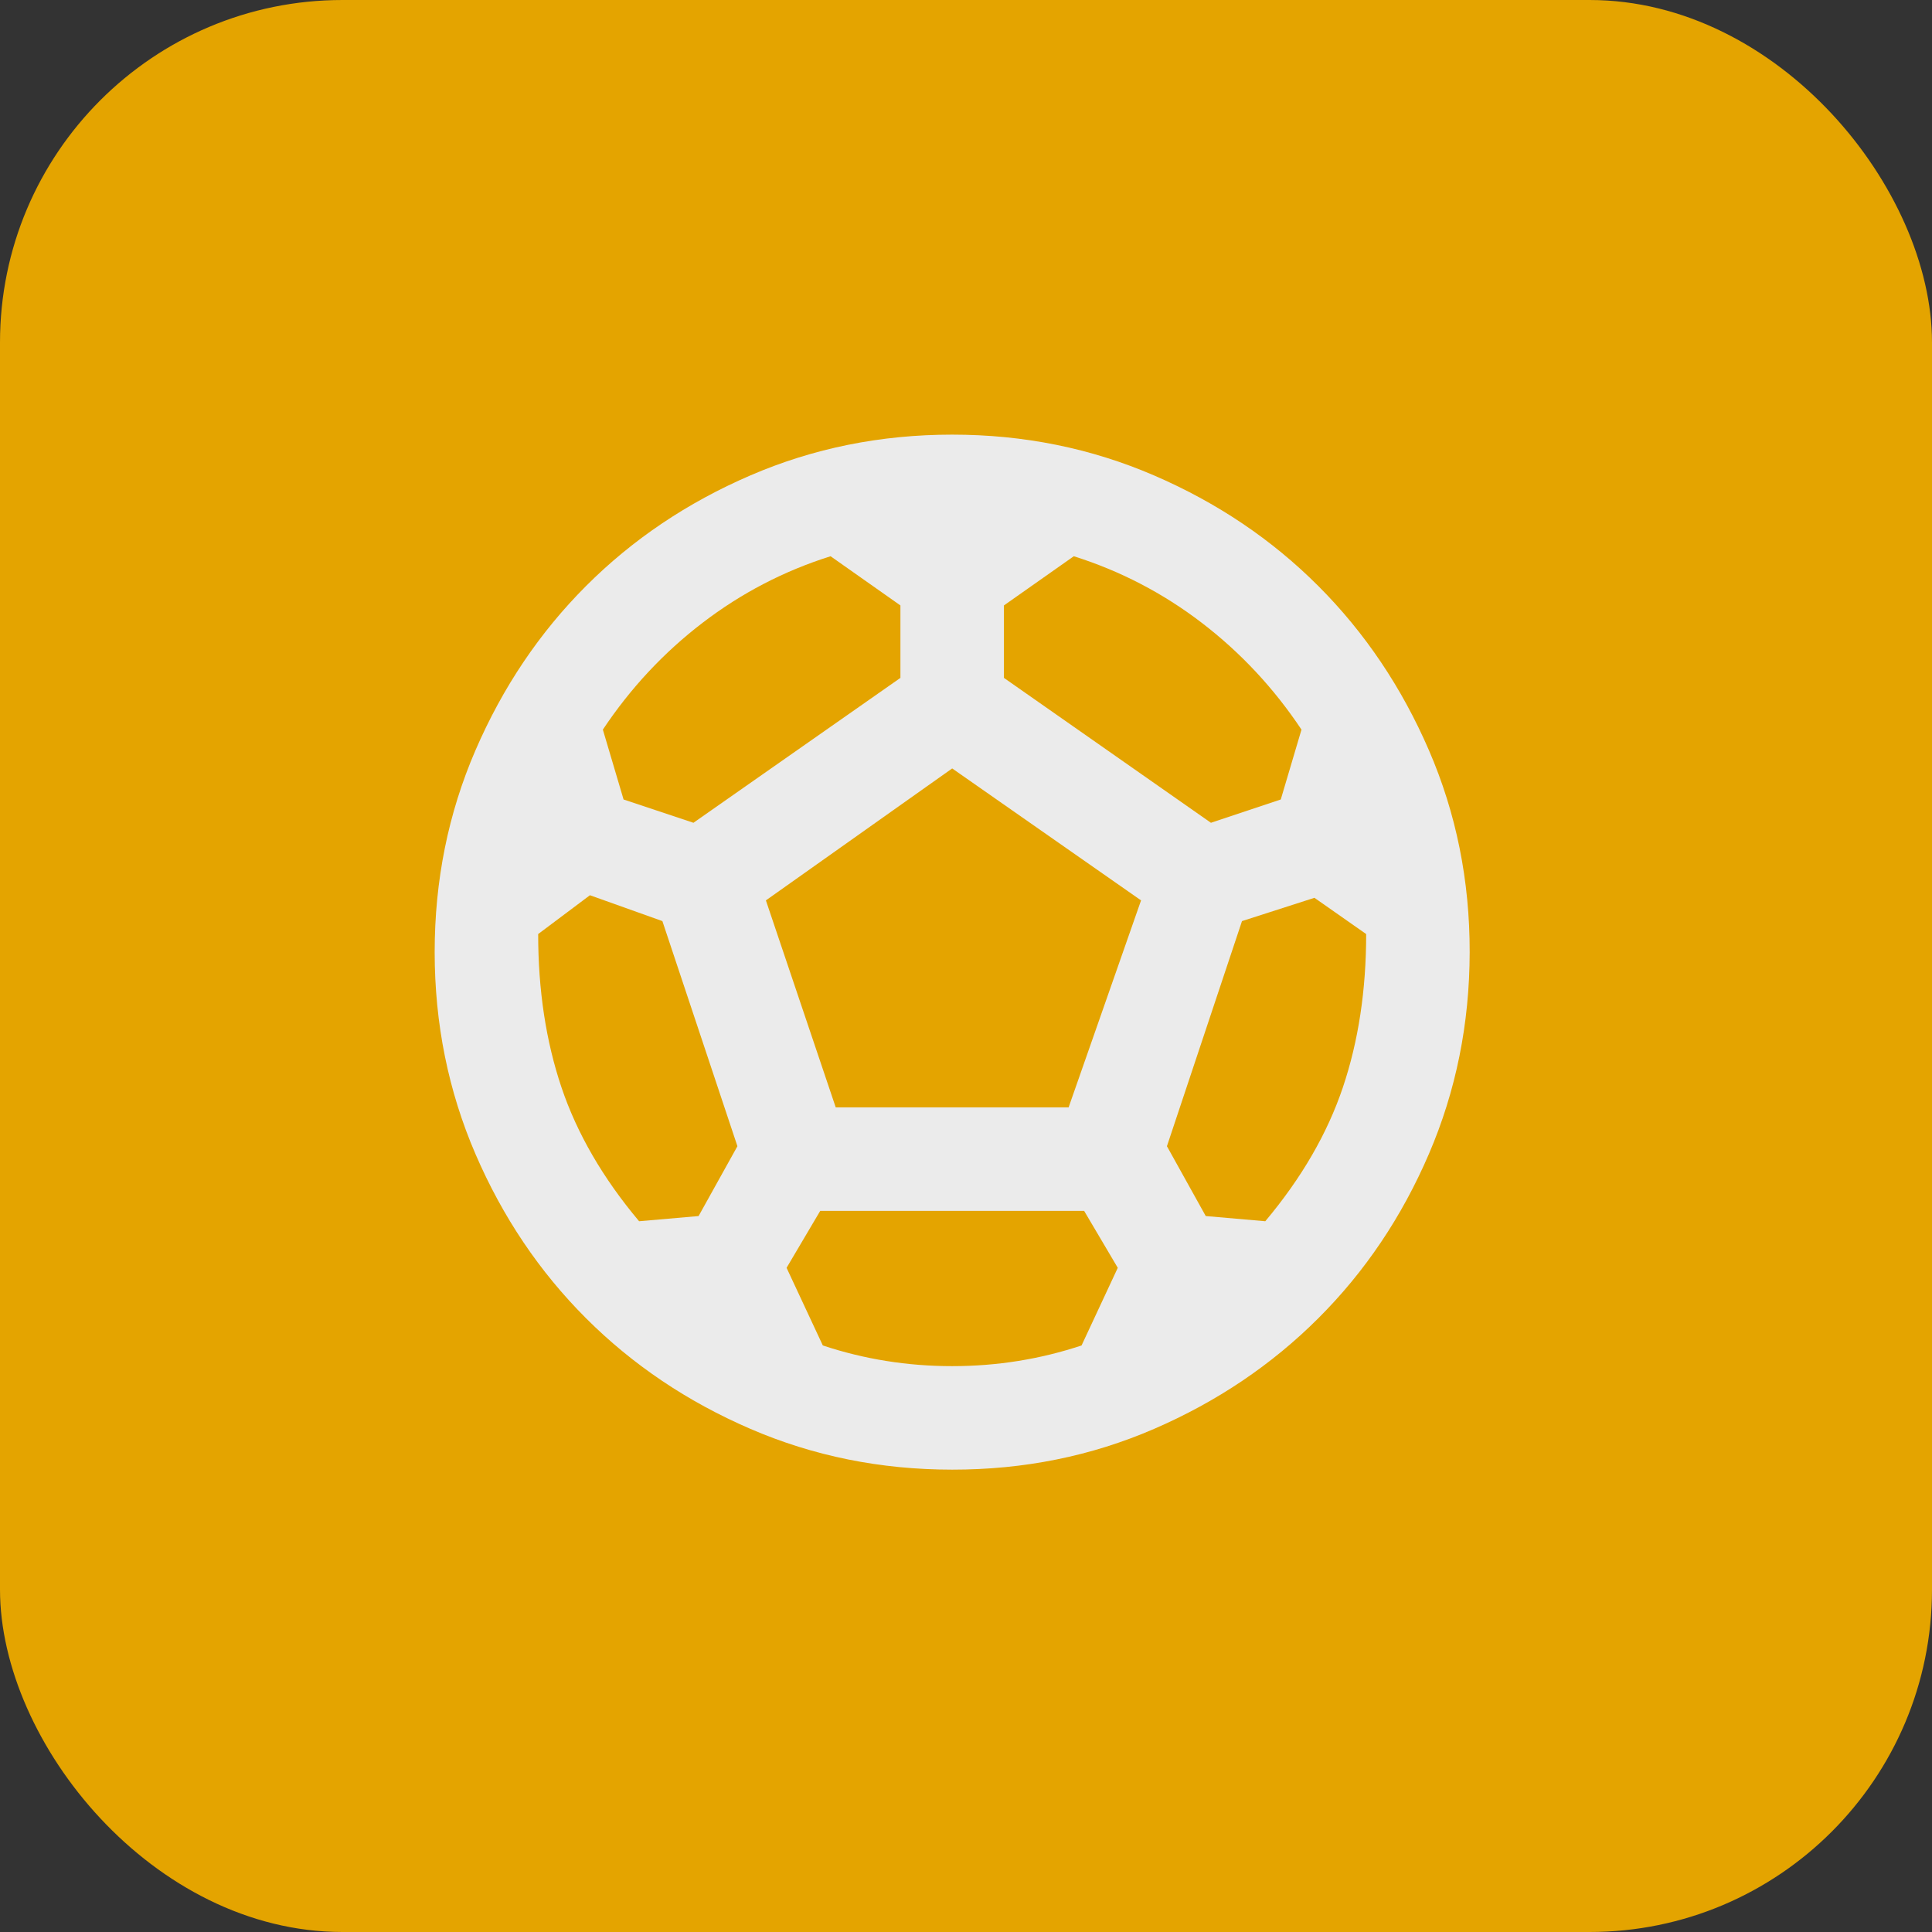
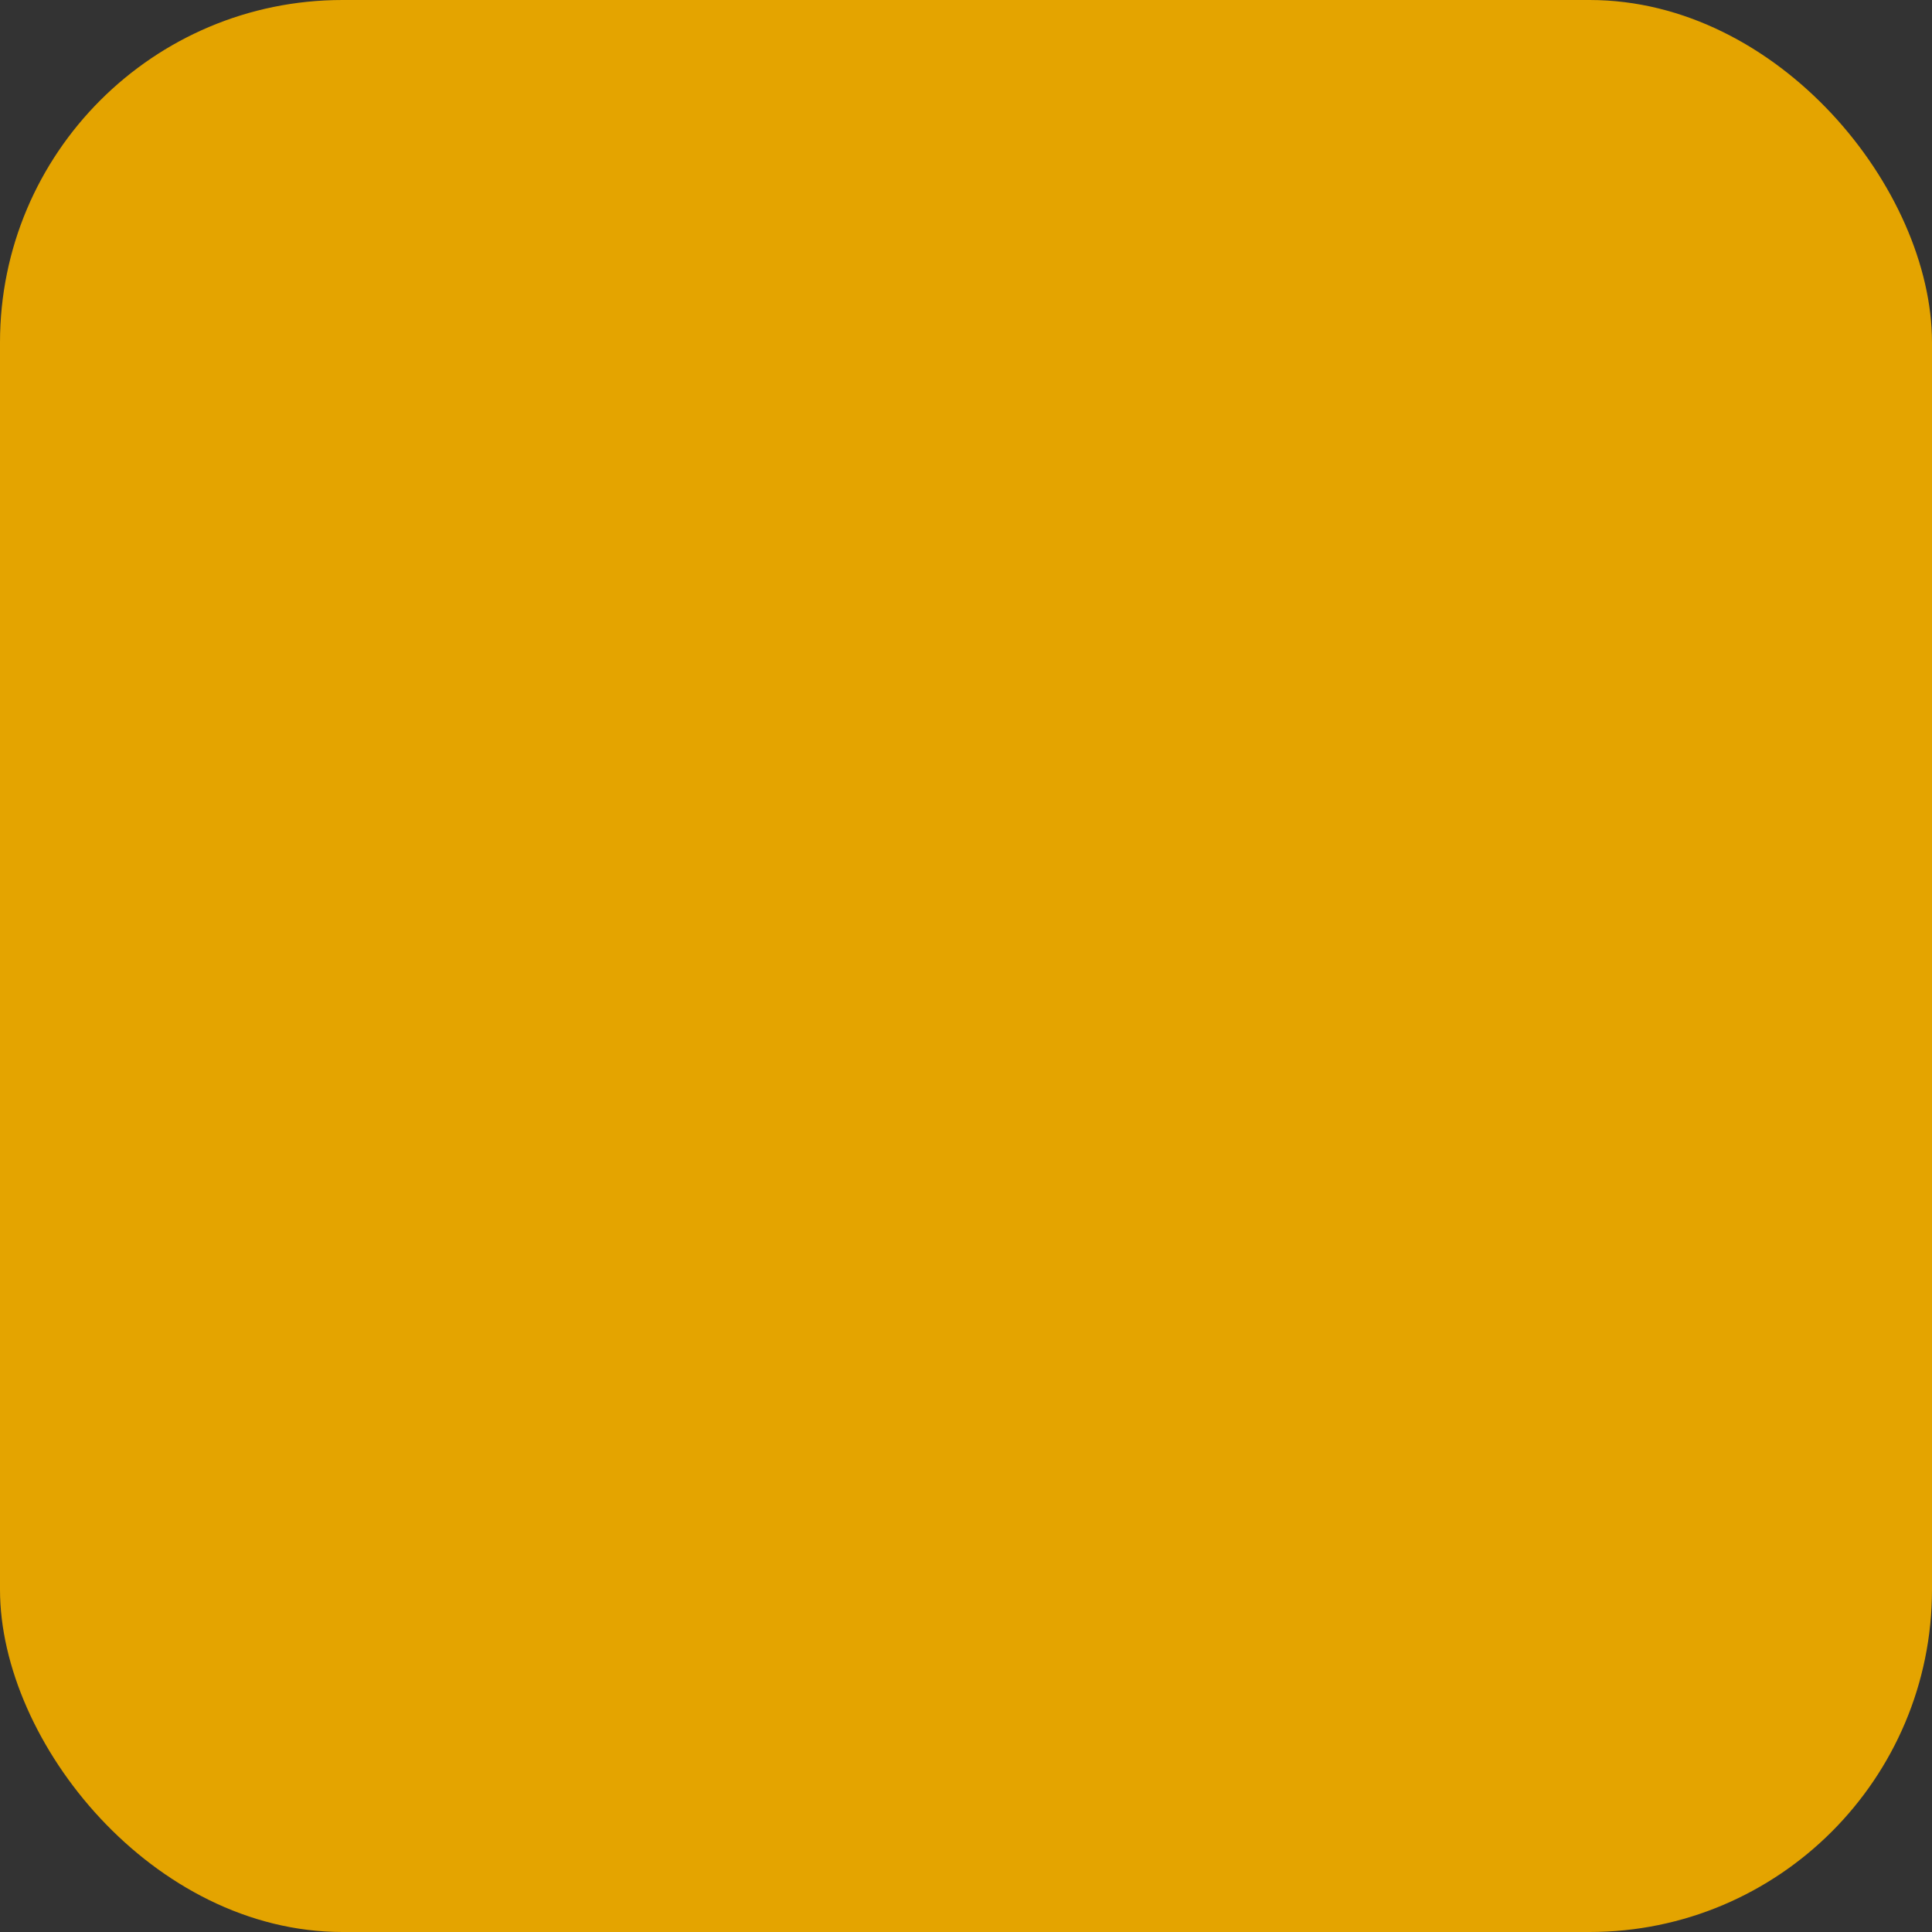
<svg xmlns="http://www.w3.org/2000/svg" width="54" height="54" viewBox="0 0 54 54" fill="none">
  <rect x="0" y="0" width="54" height="54" fill="#333333" stroke="none" />
  <rect width="54" height="54" rx="9.571" fill="#E4A400" />
-   <path d="M26.614 41.077C24.613 41.077 22.733 40.697 20.973 39.937C19.213 39.177 17.682 38.147 16.38 36.846C15.078 35.545 14.048 34.015 13.289 32.254C12.53 30.493 12.15 28.613 12.149 26.613C12.149 24.613 12.528 22.732 13.289 20.972C14.05 19.211 15.08 17.68 16.38 16.379C17.68 15.078 19.211 14.048 20.973 13.288C22.734 12.528 24.615 12.148 26.614 12.148C28.613 12.148 30.493 12.528 32.255 13.288C34.017 14.048 35.547 15.078 36.847 16.379C38.147 17.68 39.178 19.211 39.94 20.972C40.701 22.732 41.081 24.613 41.078 26.613C41.075 28.613 40.695 30.493 39.938 32.254C39.181 34.015 38.151 35.545 36.847 36.846C35.544 38.147 34.013 39.178 32.255 39.939C30.497 40.7 28.616 41.079 26.614 41.077ZM33.846 22.997L35.798 22.346L36.377 20.393C35.606 19.236 34.678 18.242 33.593 17.41C32.508 16.579 31.315 15.958 30.013 15.547L28.06 16.922V18.947L33.846 22.997ZM19.382 22.997L25.167 18.947V16.922L23.215 15.547C21.913 15.957 20.72 16.578 19.635 17.409C18.55 18.24 17.622 19.235 16.85 20.393L17.429 22.346L19.382 22.997ZM17.863 34.134L19.526 33.989L20.611 32.037L18.514 25.745L16.489 25.022L15.042 26.107C15.042 27.673 15.259 29.102 15.693 30.391C16.127 31.68 16.85 32.928 17.863 34.134ZM26.614 38.184C27.241 38.184 27.855 38.136 28.458 38.039C29.061 37.943 29.651 37.798 30.23 37.606L31.242 35.436L30.302 33.845H22.925L21.985 35.436L22.998 37.606C23.576 37.798 24.167 37.943 24.77 38.039C25.372 38.136 25.987 38.184 26.614 38.184ZM23.359 30.952H29.868L31.893 25.166L26.614 21.478L21.407 25.166L23.359 30.952ZM35.365 34.134C36.377 32.929 37.1 31.681 37.534 30.392C37.968 29.103 38.185 27.674 38.185 26.107L36.739 25.094L34.714 25.745L32.616 32.037L33.701 33.989L35.365 34.134Z" fill="#EBEBEB" />
</svg>